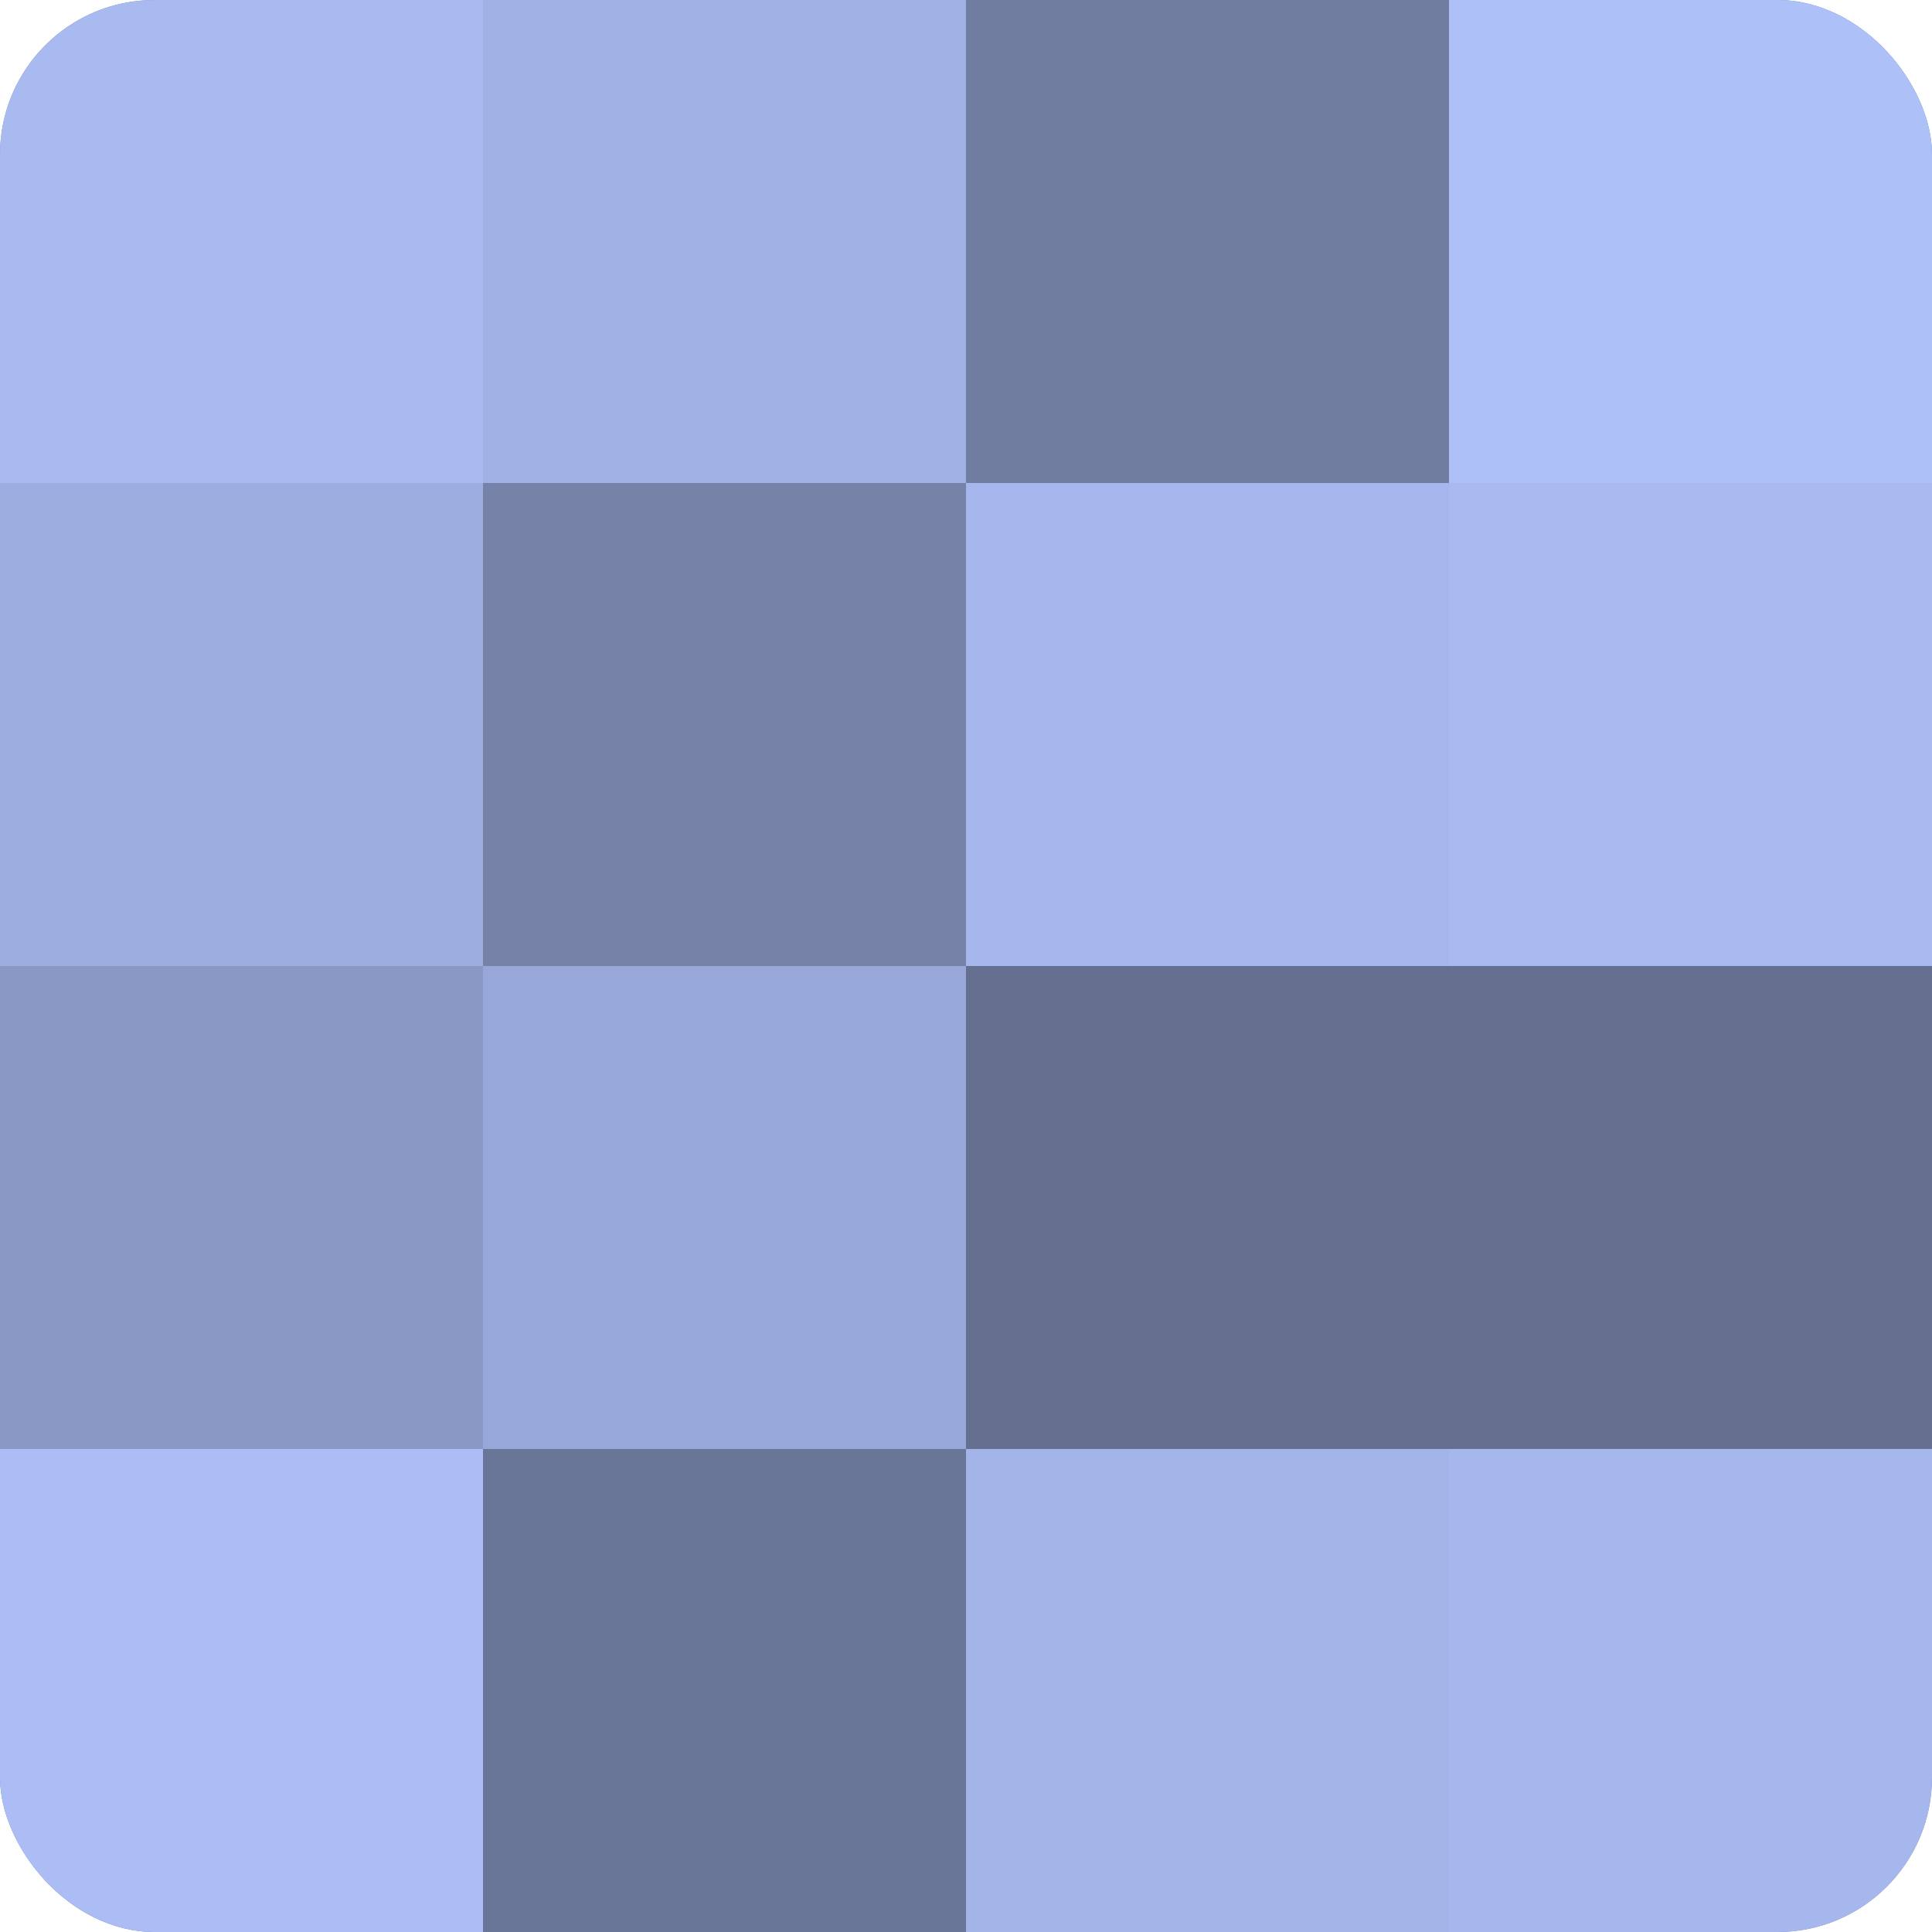
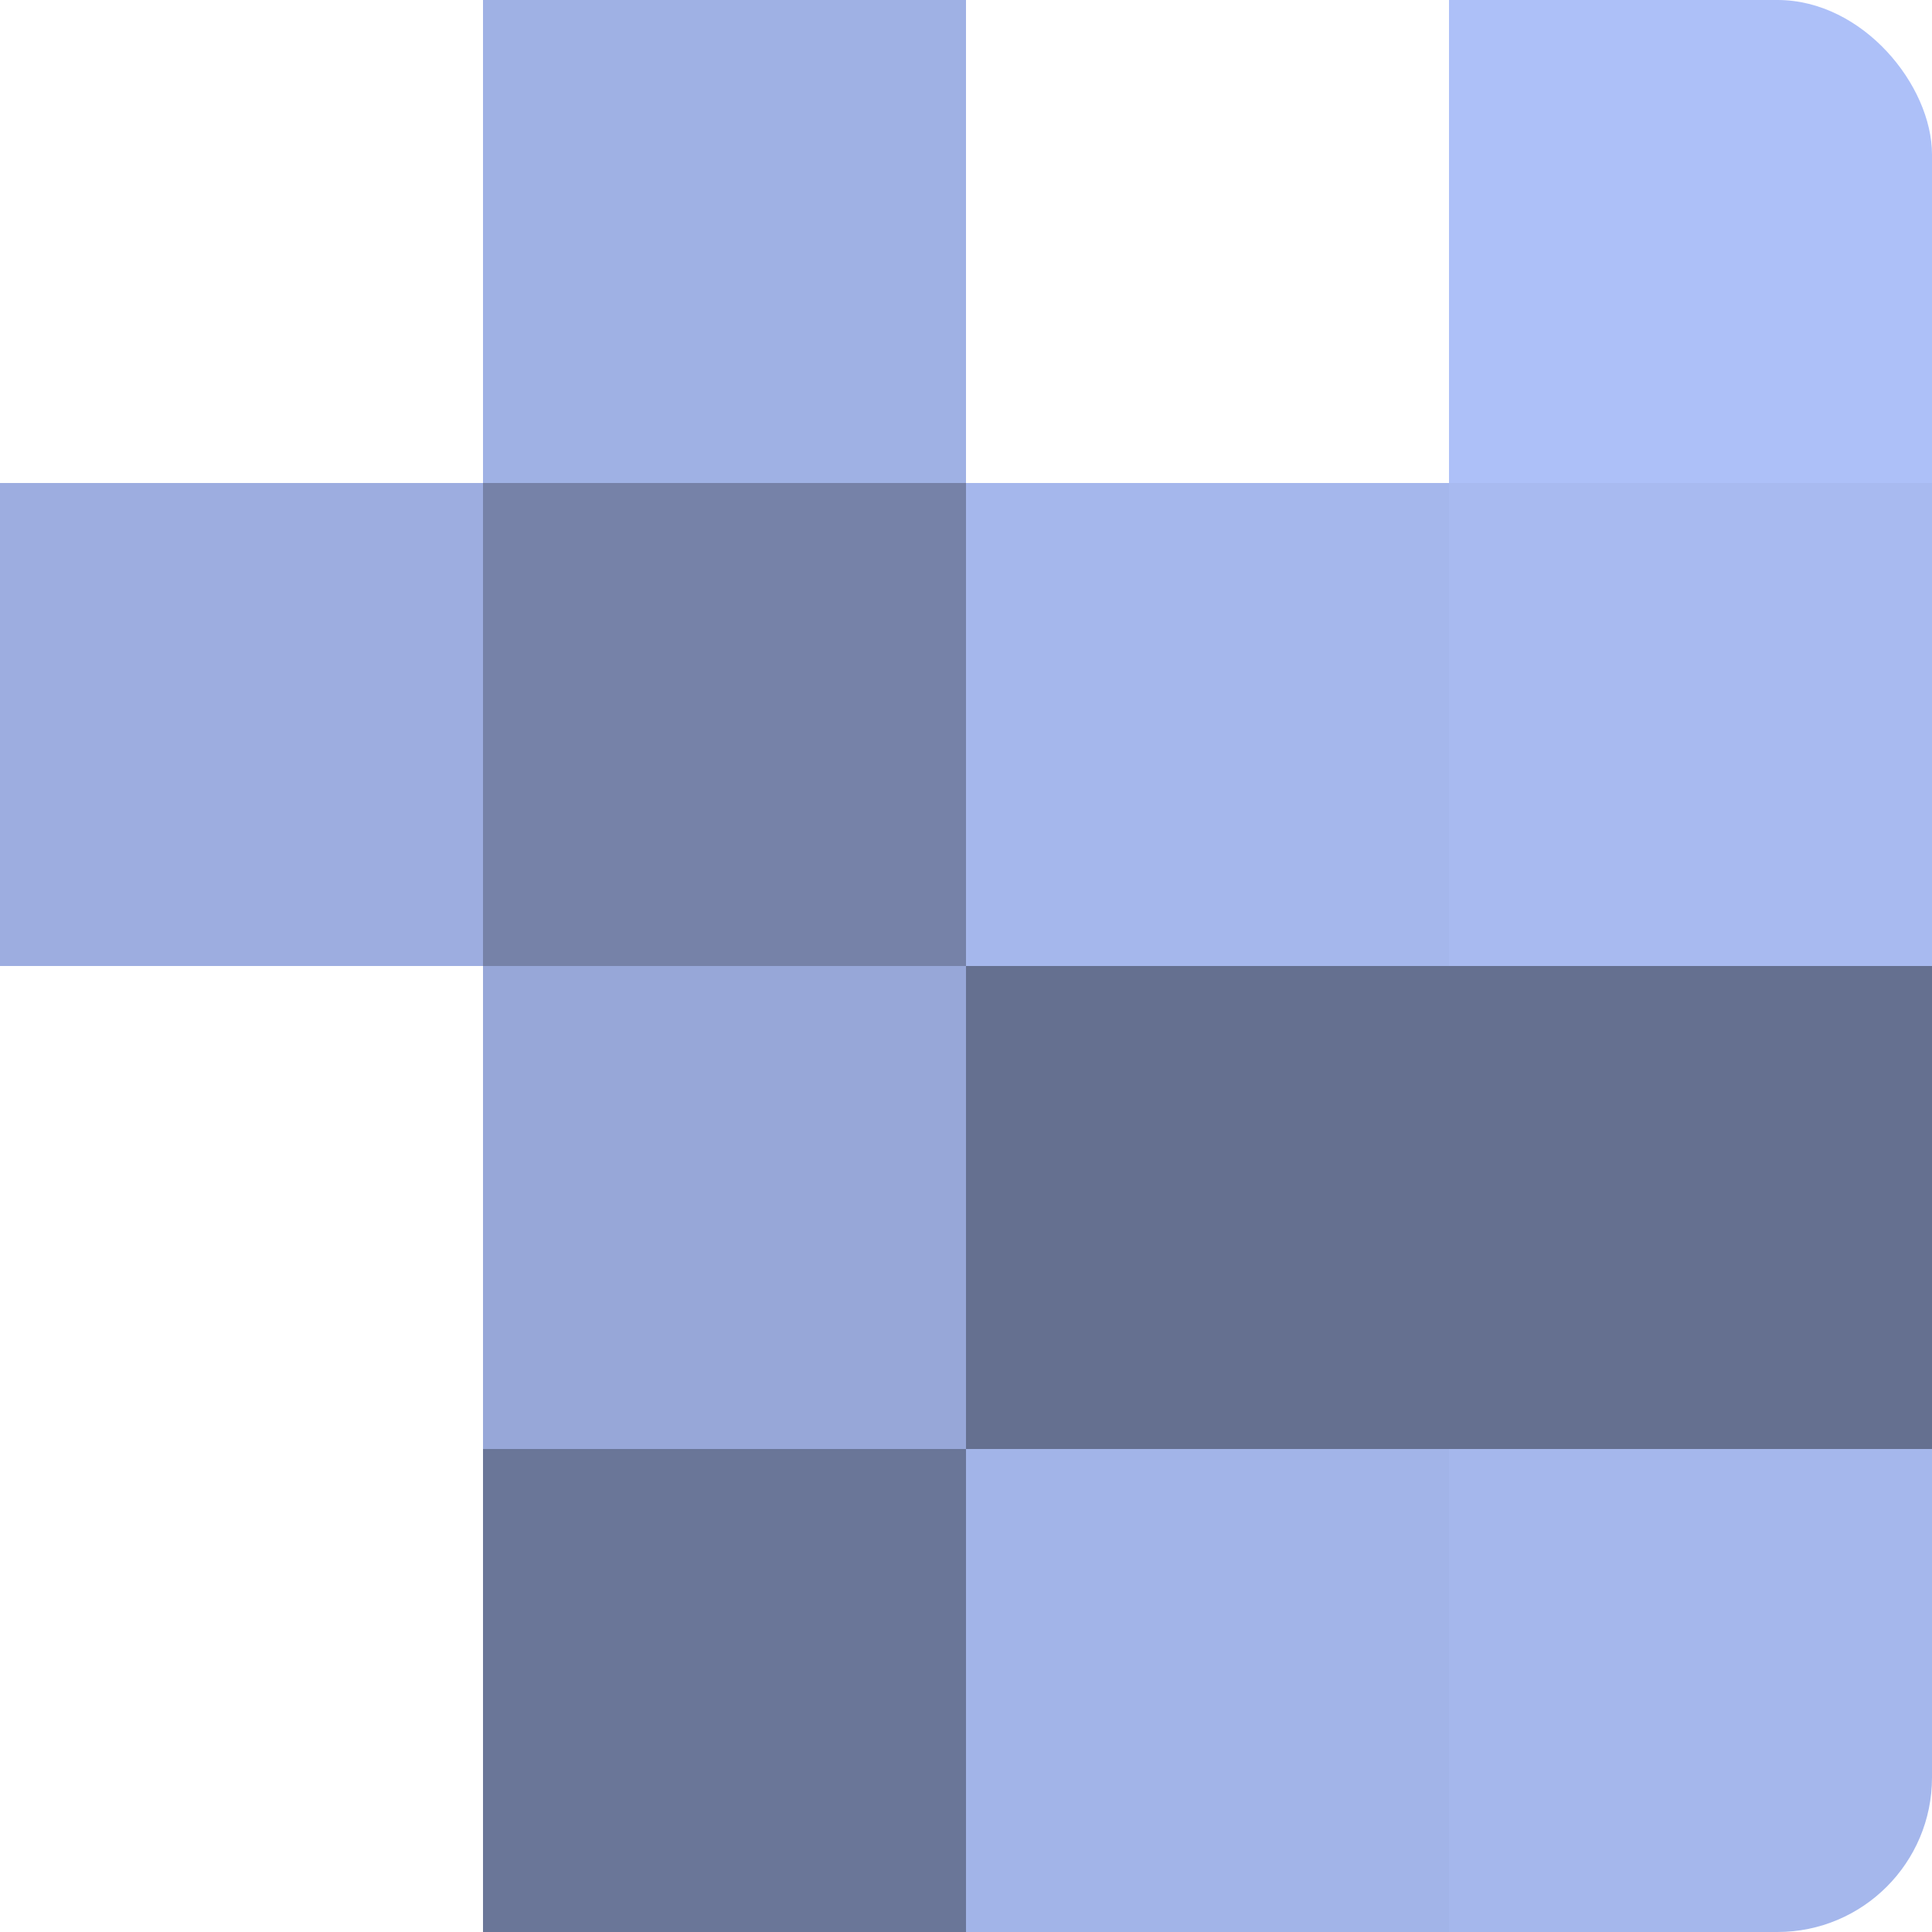
<svg xmlns="http://www.w3.org/2000/svg" width="60" height="60" viewBox="0 0 100 100" preserveAspectRatio="xMidYMid meet">
  <defs>
    <clipPath id="c" width="100" height="100">
      <rect width="100" height="100" rx="8" ry="8" />
    </clipPath>
  </defs>
  <g clip-path="url(#c)">
-     <rect width="100" height="100" fill="#707ca0" />
-     <rect width="25" height="25" fill="#a8baf0" />
    <rect y="25" width="25" height="25" fill="#9dade0" />
-     <rect y="50" width="25" height="25" fill="#8998c4" />
-     <rect y="75" width="25" height="25" fill="#abbdf4" />
    <rect x="25" width="25" height="25" fill="#9fb1e4" />
    <rect x="25" y="25" width="25" height="25" fill="#7682a8" />
    <rect x="25" y="50" width="25" height="25" fill="#97a7d8" />
    <rect x="25" y="75" width="25" height="25" fill="#6a7698" />
-     <rect x="50" width="25" height="25" fill="#707ca0" />
    <rect x="50" y="25" width="25" height="25" fill="#a5b7ec" />
    <rect x="50" y="50" width="25" height="25" fill="#657090" />
    <rect x="50" y="75" width="25" height="25" fill="#a2b4e8" />
    <rect x="75" width="25" height="25" fill="#adc0f8" />
    <rect x="75" y="25" width="25" height="25" fill="#a8baf0" />
    <rect x="75" y="50" width="25" height="25" fill="#657090" />
    <rect x="75" y="75" width="25" height="25" fill="#a5b7ec" />
  </g>
</svg>